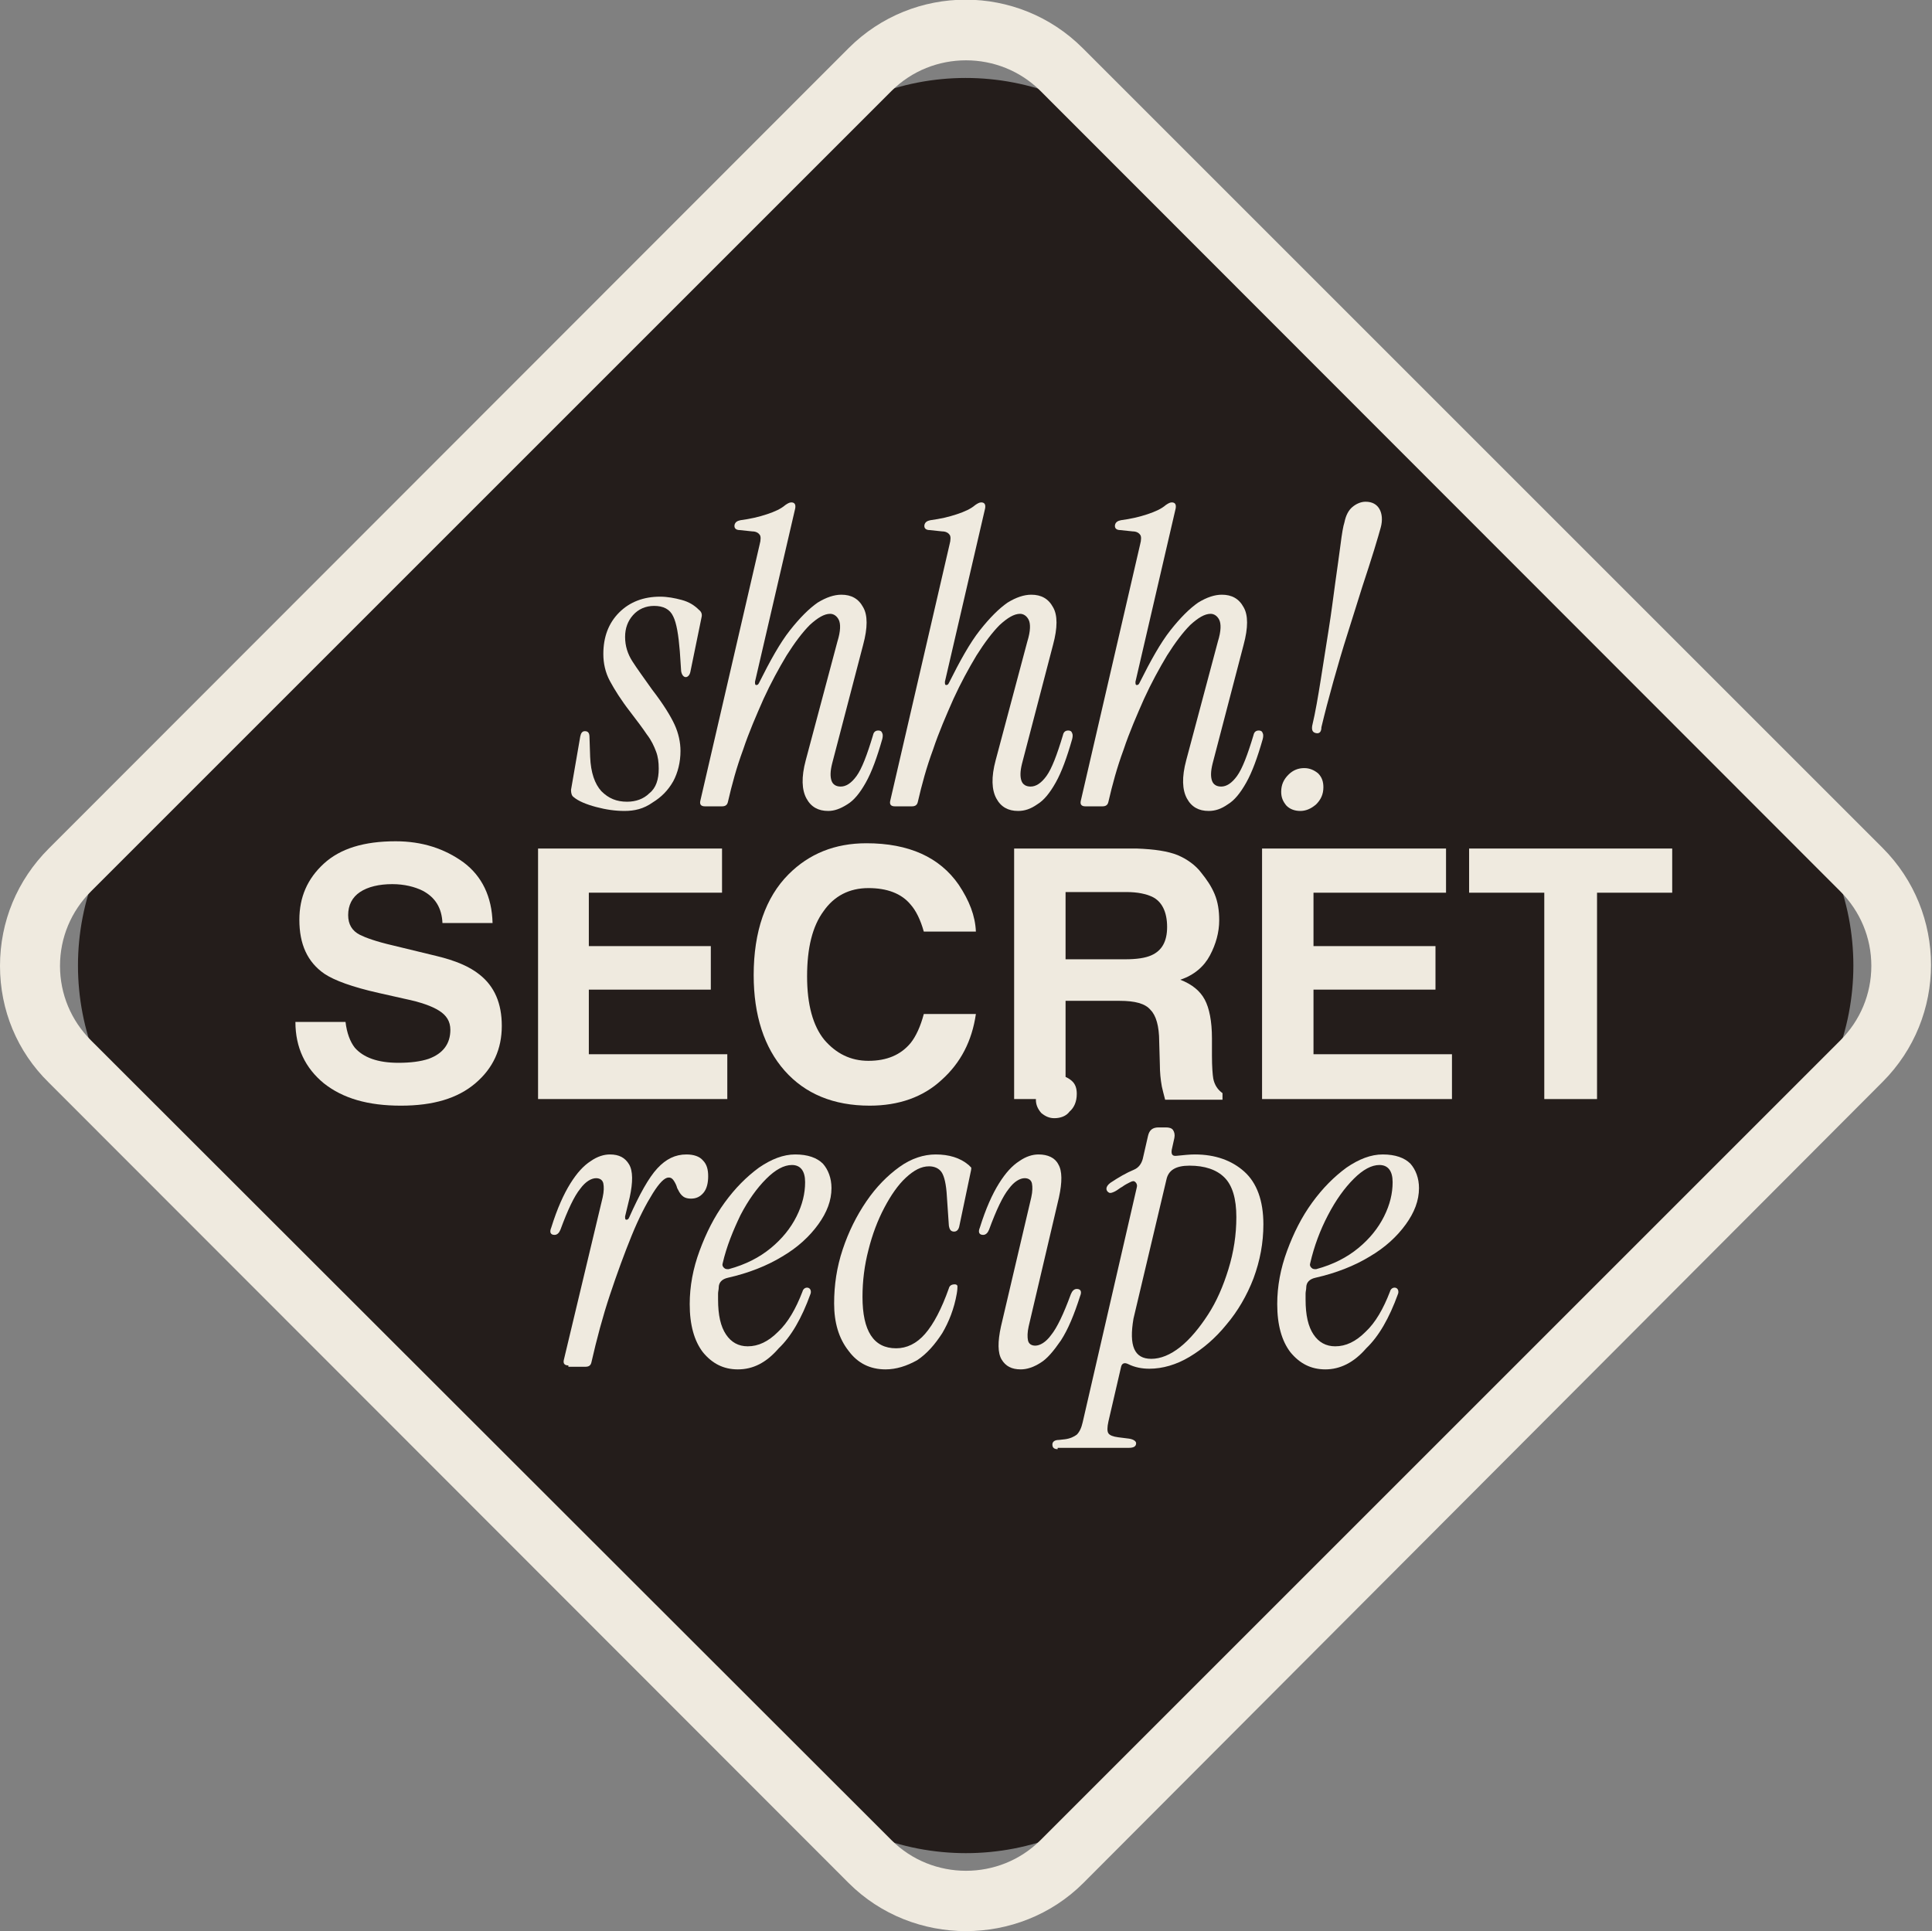
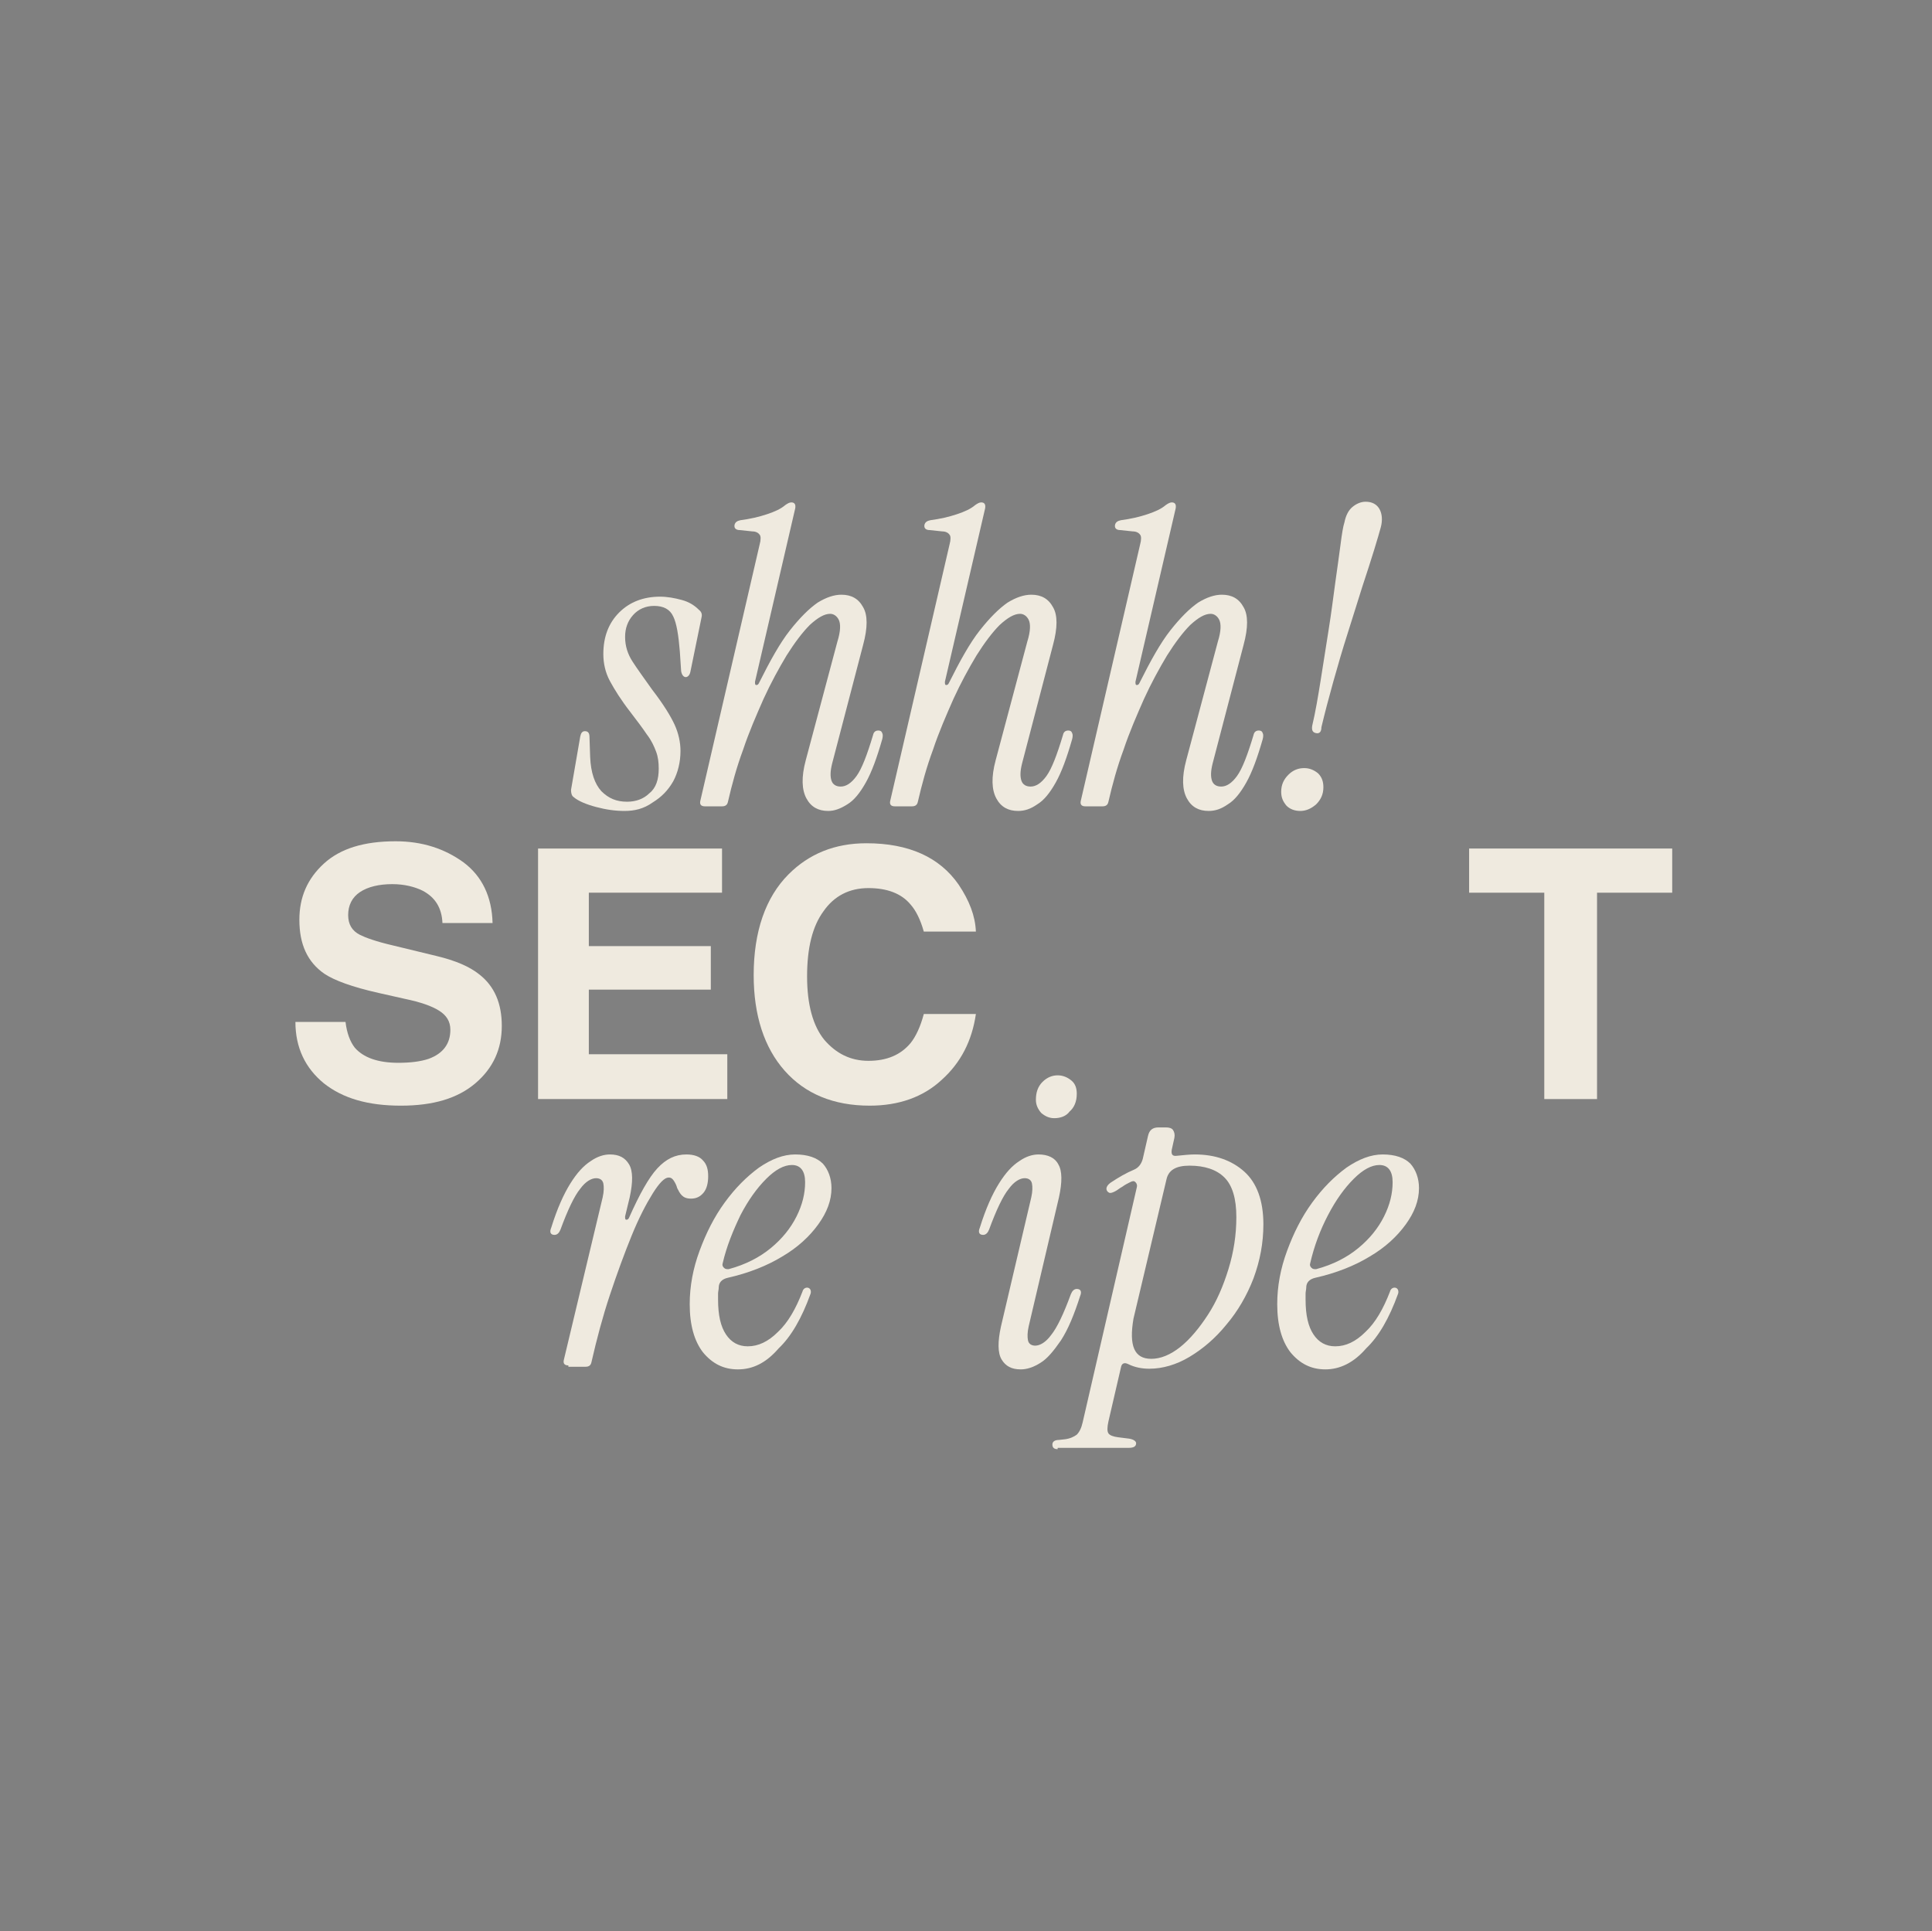
<svg xmlns="http://www.w3.org/2000/svg" version="1.1" id="Capa_1" x="0px" y="0px" width="293px" height="292.9px" viewBox="0 0 293 292.9" style="enable-background:new 0 0 293 292.9;" xml:space="preserve">
  <rect x="0" y="0" width="293" height="292.9" fill="#808080" stroke="none" />
  <style type="text/css">
	.st0{fill:#241D1B;}
	.st1{fill:#EFEADF;}
</style>
  <g>
    <g>
-       <path class="st0" d="M119.5,269.9L23,173.4c-14.9-14.9-14.9-39,0-53.9L119.5,23c14.9-14.9,39-14.9,53.9,0l96.5,96.5    c14.9,14.9,14.9,39,0,53.9l-96.5,96.5C158.6,284.8,134.4,284.8,119.5,269.9z" />
-       <path class="st1" d="M146.5,292.9c-6.4,0-12.9-2.4-17.8-7.3L7.4,164.2C2.6,159.5,0,153.2,0,146.5c0-6.7,2.6-13,7.4-17.8L128.7,7.3    c9.8-9.8,25.7-9.8,35.5,0l121.3,121.3c9.8,9.8,9.8,25.7,0,35.5L164.3,285.6C159.4,290.5,152.9,292.9,146.5,292.9z M135.2,279.1    c6.2,6.2,16.4,6.2,22.6,0l121.3-121.3c3-3,4.7-7,4.7-11.3c0-4.3-1.7-8.3-4.7-11.3L157.8,13.8c-6.2-6.2-16.4-6.2-22.6,0L13.8,135.2    c-3,3-4.7,7-4.7,11.3c0,4.3,1.7,8.3,4.7,11.3L135.2,279.1z" />
-     </g>
+       </g>
    <g>
      <g>
        <path class="st1" d="M94.7,123c-1.4,0-2.8-0.2-4.3-0.6c-1.5-0.4-2.7-0.9-3.4-1.5c-0.3-0.2-0.4-0.6-0.4-1.1l1.4-8.1     c0.1-0.5,0.3-0.8,0.7-0.8c0.5,0,0.7,0.3,0.7,0.9l0.1,3c0.1,2.4,0.7,4.1,1.7,5.2c1.1,1.1,2.3,1.6,3.9,1.6c1.3,0,2.5-0.4,3.4-1.3     c1-0.8,1.4-2.1,1.4-3.7c0-1-0.1-1.8-0.4-2.6c-0.3-0.8-0.7-1.7-1.4-2.6c-0.6-0.9-1.5-2.1-2.5-3.4c-1.4-1.8-2.4-3.4-3.1-4.7     c-0.7-1.3-1-2.7-1-4.1c0-2.6,0.8-4.7,2.4-6.3c1.6-1.6,3.7-2.4,6.2-2.4c1.1,0,2.2,0.2,3.3,0.5c1.1,0.3,1.9,0.8,2.6,1.5     c0.4,0.3,0.5,0.7,0.4,1.1l-1.7,8.3c-0.1,0.5-0.4,0.8-0.7,0.8s-0.6-0.3-0.7-0.9l-0.2-3c-0.2-2.5-0.5-4.3-1-5.3     c-0.5-1.1-1.5-1.6-2.9-1.6c-1.3,0-2.4,0.5-3.2,1.4c-0.8,0.9-1.2,2-1.2,3.3c0,1.4,0.4,2.6,1.1,3.7c0.7,1.1,1.8,2.6,3,4.3     c1.7,2.2,2.8,4,3.4,5.3c0.6,1.3,0.9,2.7,0.9,4c0,1.7-0.4,3.3-1.1,4.6c-0.8,1.4-1.8,2.4-3.1,3.2C97.6,122.7,96.2,123,94.7,123z" />
      </g>
      <g>
        <path class="st1" d="M125.6,123c-1.5,0-2.6-0.6-3.3-1.9s-0.8-3.2-0.1-5.8l4.8-18c0.5-1.6,0.5-2.7,0.2-3.3     c-0.3-0.6-0.8-0.9-1.3-0.9c-0.9,0-1.9,0.6-3.1,1.7c-1.1,1.1-2.3,2.7-3.5,4.6c-1.2,2-2.4,4.2-3.5,6.6c-1.1,2.5-2.2,5-3.1,7.7     c-1,2.7-1.7,5.3-2.3,7.9c-0.1,0.5-0.4,0.7-0.9,0.7h-2.6c-0.6,0-0.8-0.3-0.7-0.8l9-38.9c0.2-0.7,0.2-1.3,0-1.5     c-0.2-0.3-0.6-0.5-1.1-0.5l-1.9-0.2c-0.6,0-0.9-0.3-0.8-0.8c0.1-0.4,0.4-0.6,0.9-0.7c1.5-0.2,2.8-0.5,4-0.9     c1.2-0.4,2.1-0.8,2.8-1.4c0.3-0.2,0.6-0.4,0.9-0.4c0.5,0,0.7,0.3,0.6,0.9l-6.1,26.3c0,0.3,0,0.5,0.2,0.5c0.2,0,0.3-0.1,0.4-0.3     c1.7-3.4,3.2-6.1,4.7-8c1.5-1.9,2.9-3.3,4.2-4.2c1.3-0.8,2.5-1.2,3.6-1.2c1.5,0,2.6,0.6,3.3,1.9c0.7,1.2,0.7,3.1,0,5.7l-4.7,18     c-0.3,1.2-0.3,2-0.1,2.6c0.2,0.6,0.7,0.9,1.4,0.9c0.8,0,1.6-0.5,2.4-1.6c0.8-1.1,1.6-3.2,2.5-6.2c0.1-0.5,0.4-0.7,0.8-0.7     c0.3,0,0.5,0.1,0.6,0.4c0.1,0.2,0.1,0.5,0,0.9c-0.8,2.8-1.6,5-2.5,6.6c-0.9,1.6-1.8,2.7-2.8,3.3C127.4,122.7,126.5,123,125.6,123     z" />
      </g>
      <g>
        <path class="st1" d="M154.4,123c-1.5,0-2.6-0.6-3.3-1.9s-0.8-3.2-0.1-5.8l4.8-18c0.5-1.6,0.5-2.7,0.2-3.3     c-0.3-0.6-0.8-0.9-1.3-0.9c-0.9,0-1.9,0.6-3.1,1.7c-1.1,1.1-2.3,2.7-3.5,4.6c-1.2,2-2.4,4.2-3.5,6.6c-1.1,2.5-2.2,5-3.1,7.7     c-1,2.7-1.7,5.3-2.3,7.9c-0.1,0.5-0.4,0.7-0.9,0.7h-2.6c-0.6,0-0.8-0.3-0.7-0.8l9-38.9c0.2-0.7,0.2-1.3,0-1.5     c-0.2-0.3-0.6-0.5-1.1-0.5l-1.9-0.2c-0.6,0-0.9-0.3-0.8-0.8c0.1-0.4,0.4-0.6,0.9-0.7c1.5-0.2,2.8-0.5,4-0.9     c1.2-0.4,2.1-0.8,2.8-1.4c0.3-0.2,0.6-0.4,0.9-0.4c0.5,0,0.7,0.3,0.6,0.9l-6.1,26.3c0,0.3,0,0.5,0.2,0.5c0.2,0,0.3-0.1,0.4-0.3     c1.7-3.4,3.2-6.1,4.7-8c1.5-1.9,2.9-3.3,4.2-4.2c1.3-0.8,2.5-1.2,3.6-1.2c1.5,0,2.6,0.6,3.3,1.9c0.7,1.2,0.7,3.1,0,5.7l-4.7,18     c-0.3,1.2-0.3,2-0.1,2.6c0.2,0.6,0.7,0.9,1.4,0.9c0.8,0,1.6-0.5,2.4-1.6c0.8-1.1,1.6-3.2,2.5-6.2c0.1-0.5,0.4-0.7,0.8-0.7     c0.3,0,0.5,0.1,0.6,0.4c0.1,0.2,0.1,0.5,0,0.9c-0.8,2.8-1.6,5-2.5,6.6c-0.9,1.6-1.8,2.7-2.8,3.3C156.3,122.7,155.4,123,154.4,123     z" />
      </g>
      <g>
        <path class="st1" d="M183.3,123c-1.5,0-2.6-0.6-3.3-1.9s-0.8-3.2-0.1-5.8l4.8-18c0.5-1.6,0.5-2.7,0.2-3.3     c-0.3-0.6-0.8-0.9-1.3-0.9c-0.9,0-1.9,0.6-3.1,1.7c-1.1,1.1-2.3,2.7-3.5,4.6c-1.2,2-2.4,4.2-3.5,6.6c-1.1,2.5-2.2,5-3.1,7.7     c-1,2.7-1.7,5.3-2.3,7.9c-0.1,0.5-0.4,0.7-0.9,0.7h-2.6c-0.6,0-0.8-0.3-0.7-0.8l9-38.9c0.2-0.7,0.2-1.3,0-1.5     c-0.2-0.3-0.6-0.5-1.1-0.5l-1.9-0.2c-0.6,0-0.9-0.3-0.8-0.8c0.1-0.4,0.4-0.6,0.9-0.7c1.5-0.2,2.8-0.5,4-0.9     c1.2-0.4,2.1-0.8,2.8-1.4c0.3-0.2,0.6-0.4,0.9-0.4c0.5,0,0.7,0.3,0.6,0.9l-6.1,26.3c0,0.3,0,0.5,0.2,0.5c0.2,0,0.3-0.1,0.4-0.3     c1.7-3.4,3.2-6.1,4.7-8c1.5-1.9,2.9-3.3,4.2-4.2c1.3-0.8,2.5-1.2,3.6-1.2c1.5,0,2.6,0.6,3.3,1.9c0.7,1.2,0.7,3.1,0,5.7l-4.7,18     c-0.3,1.2-0.3,2-0.1,2.6c0.2,0.6,0.7,0.9,1.4,0.9c0.8,0,1.6-0.5,2.4-1.6c0.8-1.1,1.6-3.2,2.5-6.2c0.1-0.5,0.4-0.7,0.8-0.7     c0.3,0,0.5,0.1,0.6,0.4c0.1,0.2,0.1,0.5,0,0.9c-0.8,2.8-1.6,5-2.5,6.6c-0.9,1.6-1.8,2.7-2.8,3.3C185.2,122.7,184.3,123,183.3,123     z" />
      </g>
      <g>
        <path class="st1" d="M197.2,123c-0.9,0-1.6-0.3-2.1-0.8c-0.5-0.6-0.8-1.2-0.8-2.1c0-1.1,0.4-1.9,1.1-2.6c0.7-0.7,1.5-1,2.4-1     c0.8,0,1.5,0.3,2.1,0.8c0.6,0.6,0.8,1.3,0.8,2.1c0,1.1-0.4,1.9-1.1,2.6C198.8,122.7,198,123,197.2,123z M199.6,111.2     c-0.5-0.1-0.7-0.4-0.6-1.1c0.5-2.1,0.9-4.5,1.3-7c0.4-2.5,0.8-5,1.2-7.6c0.4-2.5,0.7-4.9,1-7.1c0.3-2.2,0.6-4.2,0.8-5.8     c0.2-1.6,0.4-2.8,0.6-3.4c0.2-1,0.6-1.8,1.2-2.3c0.6-0.5,1.3-0.8,2-0.8c1,0,1.7,0.4,2.1,1.1c0.4,0.7,0.5,1.7,0.2,2.8     c-0.2,0.7-0.5,1.8-1,3.4c-0.5,1.6-1.1,3.5-1.8,5.6c-0.7,2.2-1.4,4.5-2.2,7c-0.8,2.5-1.5,4.9-2.2,7.4c-0.7,2.5-1.3,4.8-1.8,6.9     C200.4,111,200.1,111.3,199.6,111.2z" />
      </g>
      <g>
        <path class="st1" d="M60.4,161.2c1.9,0,3.4-0.2,4.6-0.6c2.2-0.8,3.3-2.3,3.3-4.4c0-1.3-0.6-2.2-1.7-2.9c-1.1-0.7-2.8-1.3-5.2-1.8     l-4-0.9c-4-0.9-6.7-1.9-8.2-2.9c-2.6-1.8-3.8-4.5-3.8-8.2c0-3.4,1.2-6.2,3.7-8.5c2.5-2.3,6.1-3.4,10.9-3.4c4,0,7.4,1.1,10.3,3.2     c2.8,2.1,4.3,5.2,4.4,9.2h-7.6c-0.1-2.3-1.1-3.9-3-4.9c-1.2-0.6-2.8-1-4.6-1c-2,0-3.7,0.4-4.9,1.2c-1.2,0.8-1.8,2-1.8,3.5     c0,1.4,0.6,2.4,1.8,3c0.8,0.4,2.4,1,5,1.6l6.6,1.6c2.9,0.7,5,1.6,6.5,2.8c2.3,1.8,3.4,4.4,3.4,7.8c0,3.5-1.3,6.4-4,8.7     s-6.4,3.4-11.3,3.4c-5,0-8.8-1.1-11.7-3.4c-2.8-2.3-4.3-5.4-4.3-9.3h7.6c0.2,1.7,0.7,3,1.4,3.9C55.1,160.4,57.3,161.2,60.4,161.2     z" />
      </g>
      <g>
        <path class="st1" d="M107.8,150.1H89.3v9.8h21v6.8H81.6v-38h27.9v6.7H89.3v8.1h18.5V150.1z" />
      </g>
      <g>
        <path class="st1" d="M142.8,163.8c-2.8,2.6-6.5,3.9-10.9,3.9c-5.5,0-9.8-1.8-12.9-5.3c-3.1-3.5-4.7-8.4-4.7-14.5     c0-6.6,1.8-11.8,5.3-15.3c3.1-3.1,7-4.7,11.8-4.7c6.4,0,11.1,2.1,14,6.3c1.6,2.4,2.5,4.7,2.6,7.1h-7.9c-0.5-1.8-1.2-3.2-2-4.1     c-1.4-1.7-3.6-2.5-6.4-2.5c-2.9,0-5.2,1.2-6.8,3.5c-1.7,2.3-2.5,5.6-2.5,9.9c0,4.3,0.9,7.5,2.6,9.6c1.8,2.1,4,3.2,6.7,3.2     c2.8,0,4.9-0.9,6.4-2.7c0.8-1,1.5-2.5,2-4.4h7.9C147.4,157.9,145.7,161.2,142.8,163.8z" />
      </g>
      <g>
-         <path class="st1" d="M169.8,151.8h-8.2v14.9h-7.8v-38h18.6c2.7,0.1,4.7,0.4,6.2,1c1.4,0.6,2.7,1.5,3.6,2.7c0.8,1,1.5,2,2,3.2     c0.5,1.2,0.7,2.5,0.7,4c0,1.8-0.5,3.6-1.4,5.3c-0.9,1.7-2.4,3-4.5,3.7c1.8,0.7,3,1.7,3.7,3c0.7,1.3,1.1,3.3,1.1,5.9v2.6     c0,1.7,0.1,2.9,0.2,3.5c0.2,1,0.7,1.7,1.4,2.2v1h-8.7c-0.2-0.8-0.4-1.5-0.5-2c-0.2-1.1-0.3-2.2-0.3-3.3l-0.1-3.5     c0-2.4-0.5-4-1.3-4.8C173.7,152.2,172.1,151.8,169.8,151.8z M174.6,144.9c1.6-0.7,2.4-2.1,2.4-4.3c0-2.3-0.8-3.9-2.3-4.6     c-0.9-0.4-2.1-0.7-3.9-0.7h-9.2v10.2h9C172.4,145.5,173.7,145.3,174.6,144.9z" />
-       </g>
+         </g>
      <g>
-         <path class="st1" d="M217.7,150.1h-18.5v9.8h21v6.8h-28.8v-38h27.9v6.7h-20.1v8.1h18.5V150.1z" />
-       </g>
+         </g>
      <g>
        <path class="st1" d="M253.6,128.7v6.7h-11.4v31.3h-8v-31.3h-11.4v-6.7H253.6z" />
      </g>
      <g>
        <path class="st1" d="M86.2,207.1c-0.6,0-0.8-0.3-0.7-0.8l5.9-24.7c0.2-0.9,0.2-1.6,0.1-2.1c-0.1-0.5-0.5-0.8-1.1-0.8     c-0.7,0-1.6,0.5-2.4,1.6c-0.9,1.1-1.9,3.2-3,6.2c-0.2,0.5-0.5,0.8-0.9,0.8c-0.6,0-0.8-0.4-0.5-1.1c0.9-2.9,1.9-5.1,2.9-6.7     c1-1.6,2-2.7,3.1-3.4c1-0.7,2-1,2.9-1c1.4,0,2.3,0.5,2.9,1.5c0.6,1,0.6,2.7,0.1,5l-0.7,2.9c0,0.3,0,0.5,0.2,0.5     c0.2,0,0.3-0.1,0.4-0.3c1.6-3.6,3-6.1,4.3-7.5c1.3-1.4,2.7-2.1,4.4-2.1c1.1,0,2,0.3,2.5,0.9c0.6,0.6,0.8,1.4,0.8,2.4     c0,1-0.2,1.9-0.7,2.5c-0.5,0.6-1.1,0.9-1.9,0.9c-0.7,0-1.1-0.2-1.4-0.5c-0.3-0.3-0.5-0.7-0.7-1.1c-0.1-0.4-0.3-0.8-0.5-1.1     c-0.2-0.3-0.4-0.5-0.8-0.5c-0.6,0-1.4,0.8-2.4,2.4c-1,1.6-2.1,3.7-3.2,6.4c-1.1,2.7-2.2,5.7-3.3,9c-1.1,3.3-2,6.7-2.8,10.2     c-0.1,0.5-0.4,0.7-0.9,0.7H86.2z" />
      </g>
      <g>
        <path class="st1" d="M111.9,207.7c-2.2,0-3.9-0.9-5.3-2.6c-1.3-1.7-2-4.1-2-7.3c0-2.7,0.5-5.4,1.5-8.1c1-2.7,2.2-5.1,3.8-7.3     c1.6-2.2,3.3-3.9,5.2-5.3c1.9-1.3,3.7-2,5.5-2c1.9,0,3.3,0.5,4.2,1.4c0.8,0.9,1.3,2.2,1.3,3.7c0,1.9-0.7,3.7-2,5.5     c-1.3,1.8-3.1,3.5-5.5,4.9c-2.3,1.4-5.1,2.5-8.2,3.2c-0.9,0.2-1.4,0.7-1.4,1.5c0,0.3-0.1,0.6-0.1,0.9c0,0.3,0,0.6,0,0.9     c0,2.4,0.4,4.1,1.2,5.3c0.8,1.2,1.9,1.8,3.3,1.8c1.6,0,3.1-0.7,4.6-2.2c1.5-1.4,2.7-3.5,3.7-6.1c0.1-0.4,0.4-0.6,0.7-0.6     c0.2,0,0.4,0.1,0.5,0.3c0.1,0.2,0.1,0.5,0,0.7c-1.3,3.6-2.9,6.4-4.8,8.2C116.2,206.7,114.2,207.7,111.9,207.7z M109.6,191.6     c-0.1,0.3,0,0.5,0.2,0.7c0.2,0.2,0.4,0.2,0.7,0.2c2.6-0.7,4.7-1.8,6.4-3.2c1.7-1.4,3-3,3.9-4.8c0.9-1.8,1.3-3.5,1.3-5.2     c0-1.7-0.7-2.6-2-2.6c-1.2,0-2.5,0.7-3.9,2.1c-1.4,1.4-2.7,3.2-3.9,5.5C111.2,186.6,110.2,189,109.6,191.6z" />
      </g>
      <g>
-         <path class="st1" d="M134.3,207.7c-2.3,0-4.2-0.9-5.6-2.8c-1.5-1.9-2.2-4.3-2.2-7.2c0-2.8,0.4-5.5,1.3-8.2     c0.9-2.7,2.1-5.1,3.6-7.3c1.5-2.2,3.2-3.9,5-5.2c1.8-1.3,3.7-1.9,5.5-1.9c2,0,3.7,0.5,5,1.6c0.2,0.2,0.3,0.3,0.4,0.4     c0,0.1,0,0.3-0.1,0.7l-1.7,8.1c-0.1,0.6-0.4,0.9-0.8,0.9c-0.5,0-0.7-0.3-0.8-0.9l-0.3-4.4c-0.1-1.9-0.4-3.1-0.8-3.7     c-0.4-0.6-1.1-0.9-1.9-0.9c-1.2,0-2.3,0.6-3.5,1.7c-1.2,1.1-2.3,2.7-3.3,4.6c-1,1.9-1.8,4-2.4,6.4c-0.6,2.3-0.9,4.7-0.9,7.1     c0,5.2,1.7,7.8,5.1,7.8c1.6,0,3.1-0.7,4.4-2.2c1.3-1.5,2.5-3.8,3.6-6.9c0.1-0.4,0.4-0.6,0.9-0.6c0.2,0,0.4,0.1,0.4,0.3     c0,0.2,0,0.5-0.1,1.1c-0.4,2.3-1.2,4.3-2.2,6c-1.1,1.7-2.3,3.1-3.8,4.1C137.5,207.2,135.9,207.7,134.3,207.7z" />
-       </g>
+         </g>
      <g>
        <path class="st1" d="M154.8,207.7c-1.4,0-2.3-0.5-2.9-1.5c-0.6-1-0.6-2.7-0.1-5l4.6-19.6c0.2-0.9,0.2-1.6,0.1-2.1     c-0.1-0.5-0.5-0.8-1.1-0.8c-0.7,0-1.6,0.5-2.4,1.6c-0.9,1.1-1.9,3.2-3,6.2c-0.2,0.5-0.5,0.8-0.9,0.8c-0.6,0-0.8-0.4-0.5-1.1     c0.9-2.9,1.9-5.1,2.9-6.7c1-1.6,2-2.7,3.1-3.4c1-0.7,2-1,2.9-1c1.4,0,2.5,0.5,3,1.5c0.6,1,0.6,2.7,0.1,5l-4.6,19.6     c-0.2,0.9-0.2,1.6-0.1,2.1c0.1,0.5,0.5,0.8,1.1,0.8c0.7,0,1.6-0.5,2.4-1.6c0.9-1.1,1.9-3.2,3-6.2c0.2-0.5,0.5-0.8,0.9-0.8     c0.6,0,0.8,0.4,0.5,1.1c-0.9,2.8-1.8,5-2.9,6.7c-1.1,1.6-2.1,2.8-3.1,3.4C156.7,207.4,155.7,207.7,154.8,207.7z M159.9,169.6     c-0.8,0-1.4-0.3-2-0.8c-0.5-0.6-0.8-1.2-0.8-2c0-1.1,0.3-2,1-2.7c0.7-0.7,1.5-1,2.3-1c0.8,0,1.5,0.3,2.1,0.8     c0.6,0.5,0.8,1.2,0.8,2c0,1.2-0.4,2.1-1.1,2.7C161.7,169.3,160.8,169.6,159.9,169.6z" />
      </g>
      <g>
        <path class="st1" d="M160.4,219.8c-0.5,0-0.8-0.2-0.8-0.7c0-0.4,0.3-0.7,1-0.7l0.9-0.1c0.8-0.1,1.4-0.4,1.8-0.7     c0.4-0.4,0.7-1,0.9-1.9l8.2-35.6c0.1-0.3,0-0.6-0.2-0.8c-0.2-0.2-0.4-0.2-0.8,0c-0.4,0.2-0.8,0.4-1.2,0.7     c-0.4,0.2-0.7,0.5-1.1,0.7c-0.4,0.2-0.7,0.3-0.9,0.2c-0.2-0.1-0.4-0.3-0.4-0.6c0-0.3,0.2-0.6,0.6-0.9c1.2-0.8,2.4-1.5,3.6-2     c0.7-0.3,1.1-0.9,1.3-1.6l0.8-3.5c0.2-0.9,0.7-1.3,1.6-1.3h1.1c0.5,0,0.9,0.1,1.1,0.4c0.2,0.3,0.3,0.7,0.2,1.2l-0.4,1.8     c-0.1,0.7,0.1,1,0.8,0.9c1-0.1,1.9-0.2,2.7-0.2c3.1,0,5.6,0.9,7.5,2.6c1.9,1.7,2.9,4.4,2.9,8c0,2.8-0.5,5.5-1.5,8.2     c-1,2.6-2.4,5-4.1,7c-1.7,2.1-3.6,3.7-5.6,4.9c-2,1.2-4.1,1.8-6.1,1.8c-1.1,0-2.2-0.2-3.2-0.7c-0.6-0.3-1-0.1-1.1,0.5l-1.9,8.2     c-0.2,0.9-0.2,1.5,0,1.8c0.2,0.3,0.7,0.5,1.5,0.6l1.6,0.2c0.7,0.1,1.1,0.4,1.1,0.7c0,0.5-0.4,0.7-1.1,0.7H160.4z M171.9,200     c-0.7,4.1,0.1,6.1,2.7,6.1c1.4,0,2.9-0.6,4.4-1.8c1.5-1.2,2.9-2.9,4.2-4.9c1.3-2,2.3-4.3,3.1-6.9c0.8-2.6,1.2-5.2,1.2-7.9     c0-2.8-0.6-4.8-1.8-6c-1.2-1.2-3-1.8-5.3-1.8c-2.1,0-3.2,0.7-3.5,2.1L171.9,200z" />
      </g>
      <g>
        <path class="st1" d="M201,207.7c-2.2,0-3.9-0.9-5.3-2.6c-1.3-1.7-2-4.1-2-7.3c0-2.7,0.5-5.4,1.5-8.1c1-2.7,2.2-5.1,3.8-7.3     c1.6-2.2,3.3-3.9,5.2-5.3c1.9-1.3,3.7-2,5.5-2c1.9,0,3.3,0.5,4.2,1.4c0.8,0.9,1.3,2.2,1.3,3.7c0,1.9-0.7,3.7-2,5.5     c-1.3,1.8-3.1,3.5-5.5,4.9c-2.3,1.4-5.1,2.5-8.2,3.2c-0.9,0.2-1.4,0.7-1.4,1.5c0,0.3-0.1,0.6-0.1,0.9c0,0.3,0,0.6,0,0.9     c0,2.4,0.4,4.1,1.2,5.3c0.8,1.2,1.9,1.8,3.3,1.8c1.6,0,3.1-0.7,4.6-2.2c1.5-1.4,2.7-3.5,3.7-6.1c0.1-0.4,0.4-0.6,0.7-0.6     c0.2,0,0.4,0.1,0.5,0.3c0.1,0.2,0.1,0.5,0,0.7c-1.3,3.6-2.9,6.4-4.8,8.2C205.3,206.7,203.2,207.7,201,207.7z M198.7,191.6     c-0.1,0.3,0,0.5,0.2,0.7c0.2,0.2,0.4,0.2,0.7,0.2c2.6-0.7,4.7-1.8,6.4-3.2c1.7-1.4,3-3,3.9-4.8c0.9-1.8,1.3-3.5,1.3-5.2     c0-1.7-0.7-2.6-2-2.6c-1.2,0-2.5,0.7-3.9,2.1c-1.4,1.4-2.7,3.2-3.9,5.5C200.2,186.6,199.3,189,198.7,191.6z" />
      </g>
    </g>
  </g>
</svg>